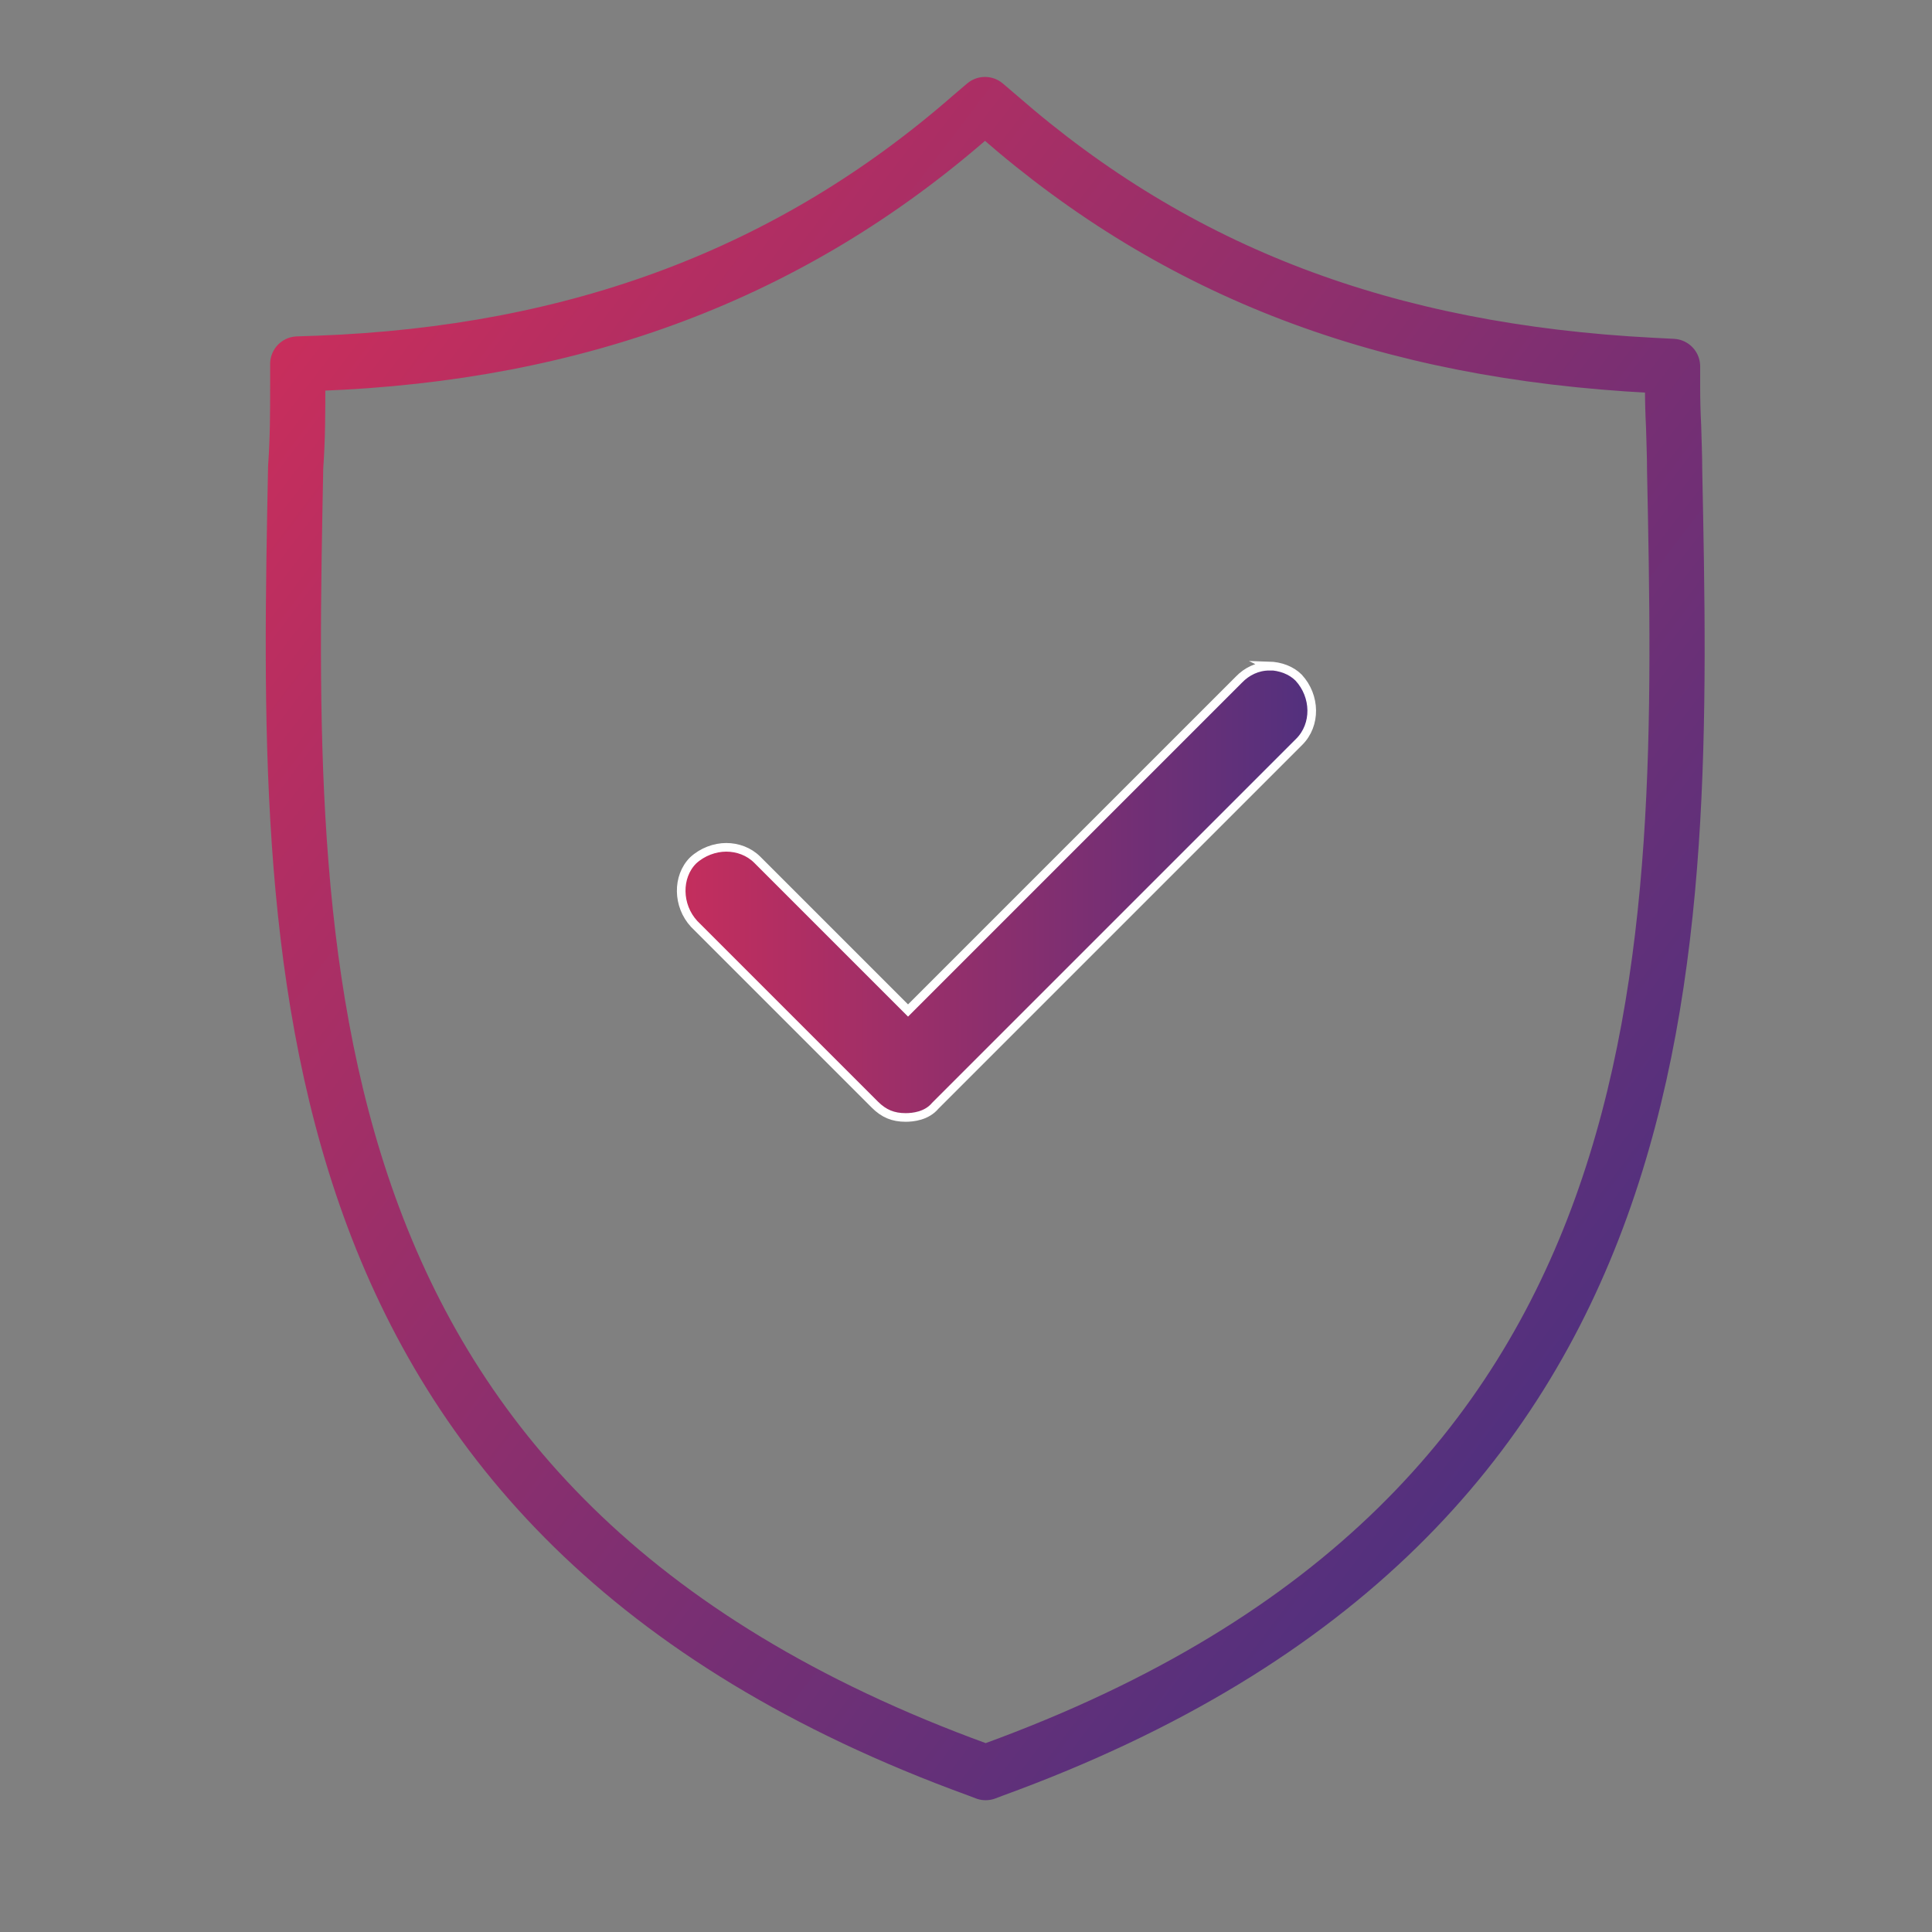
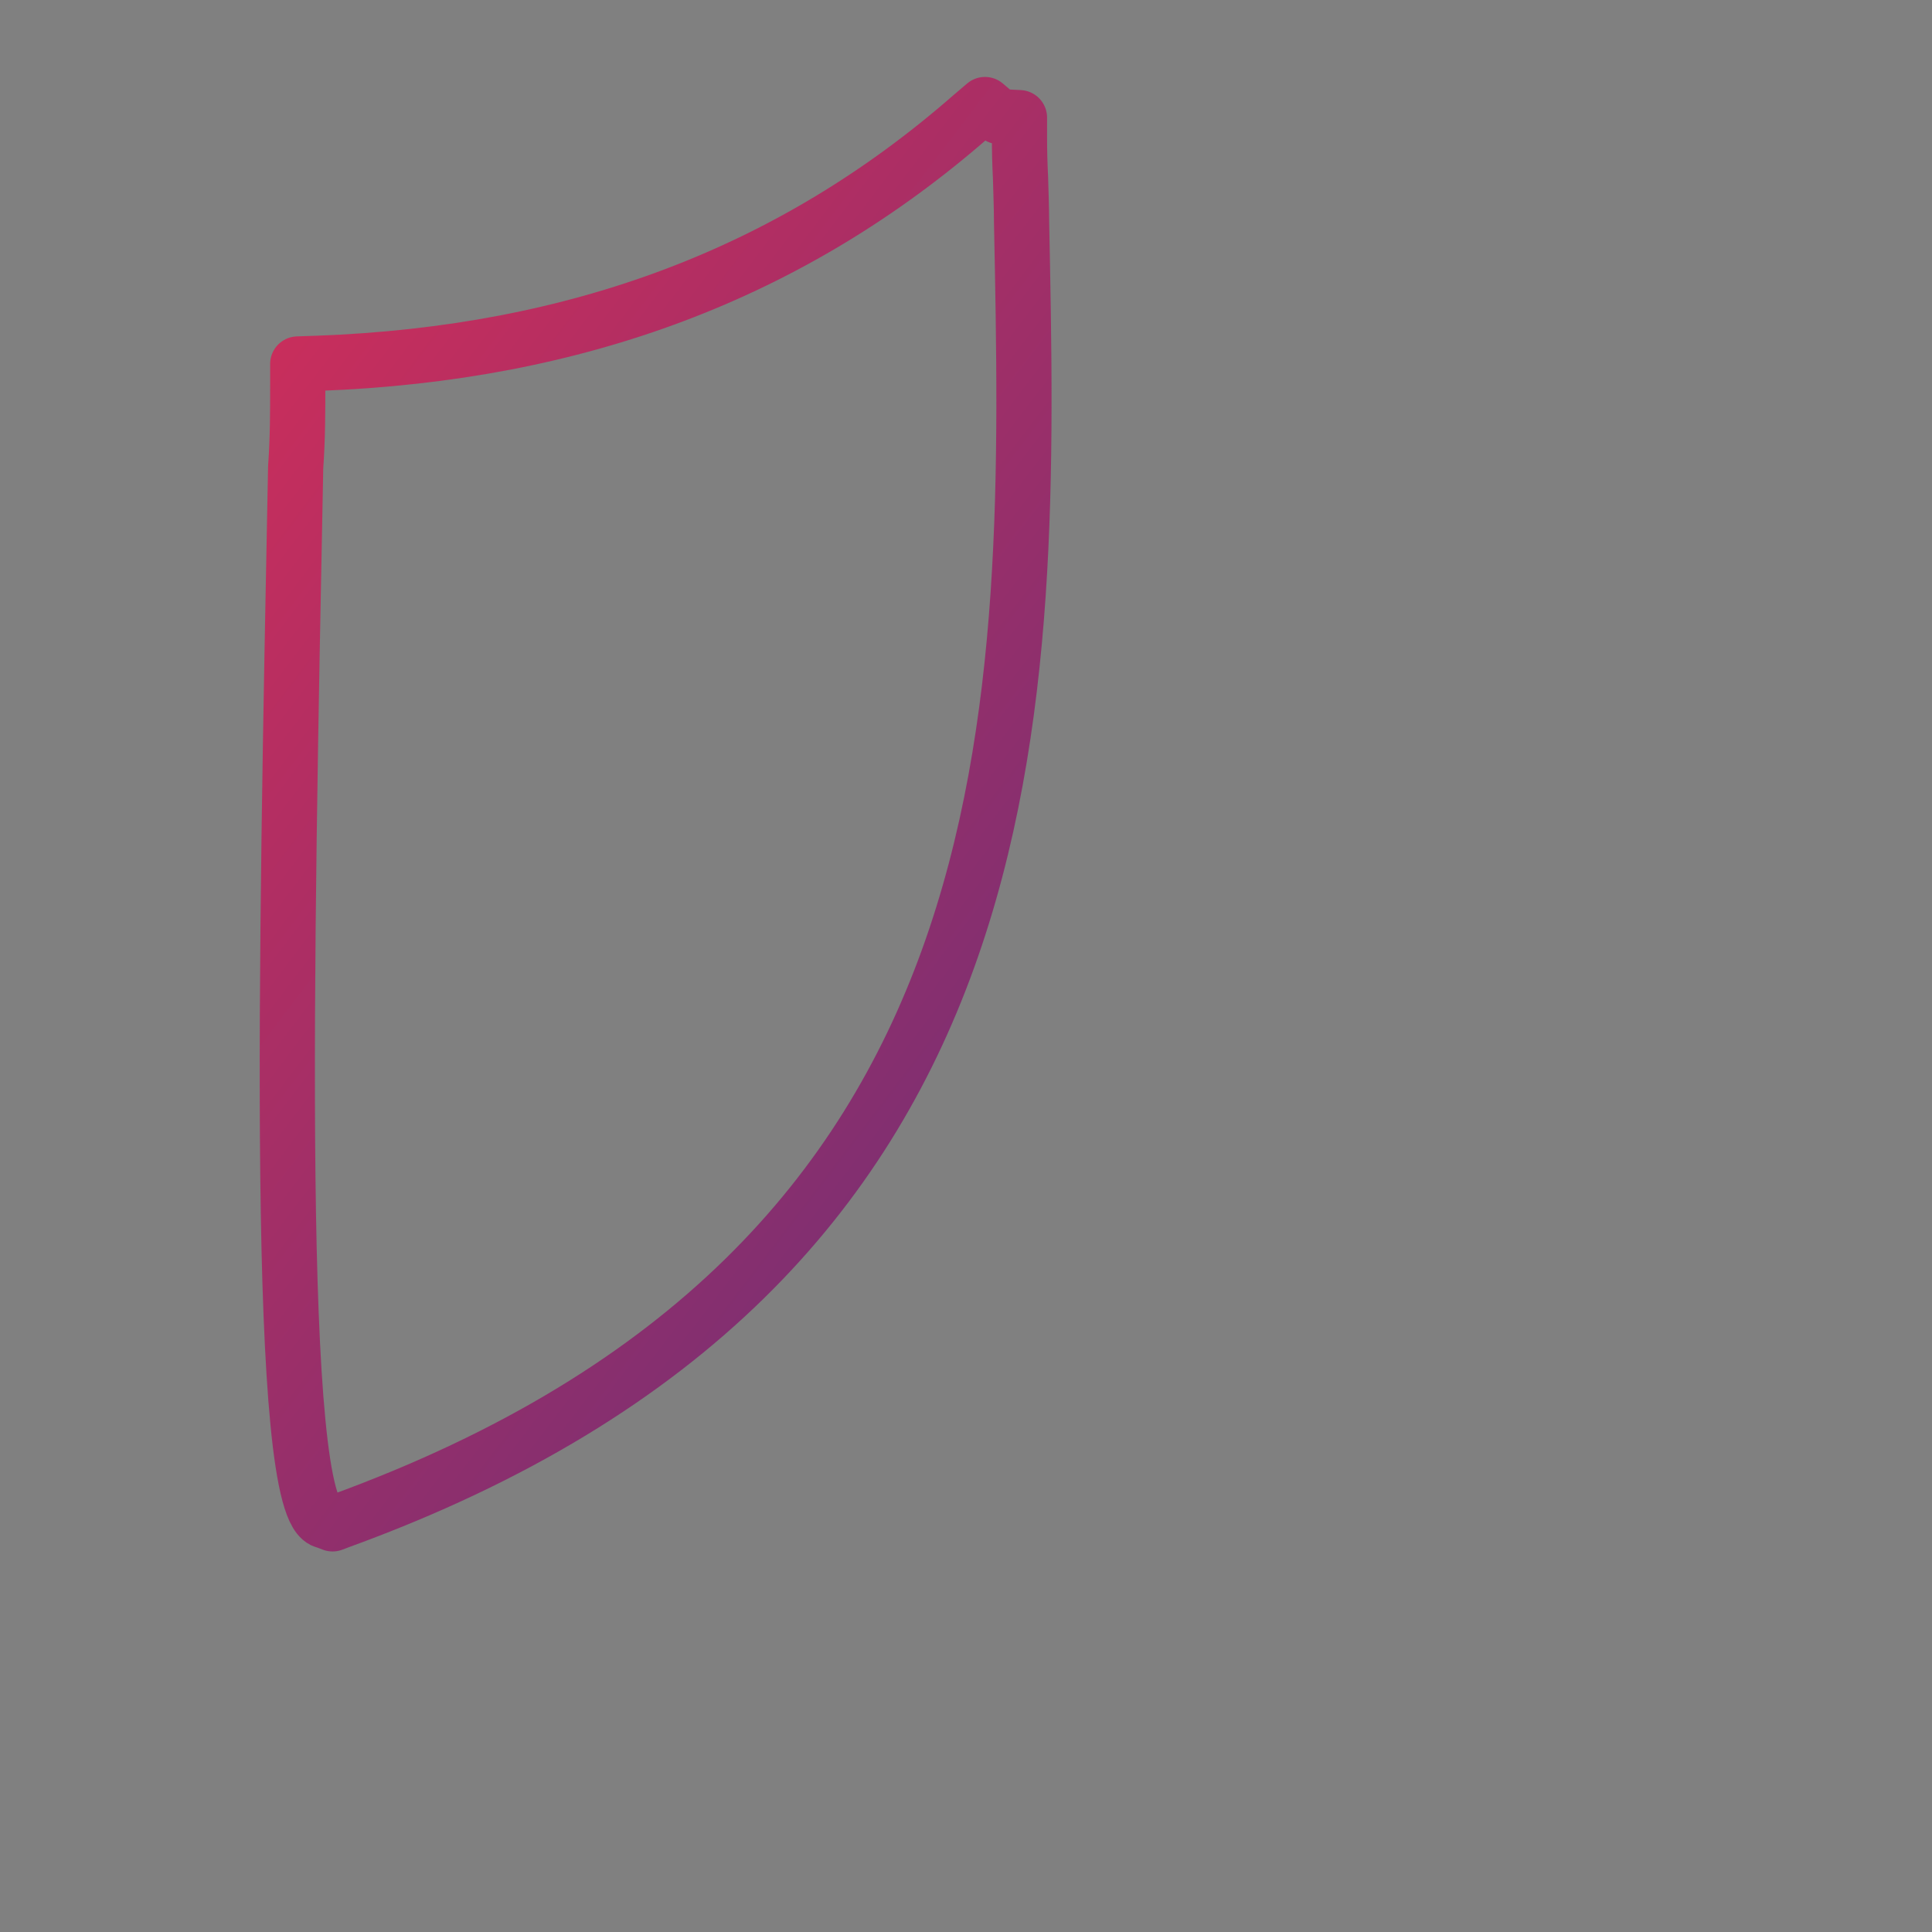
<svg xmlns="http://www.w3.org/2000/svg" id="a" viewBox="0 0 56 56">
  <rect x="0" y="0" width="56" height="56" fill="#808080" stroke="none" />
  <defs>
    <style>.d{fill:url(#c);stroke:#fff;stroke-miterlimit:10;stroke-width:.25px;}.e{fill:none;stroke:url(#b);stroke-linecap:round;stroke-linejoin:round;stroke-width:1.6px;}</style>
    <linearGradient id="b" x1="48.53" y1="9.31" x2="10.64" y2="38.17" gradientTransform="translate(57.1) rotate(-180) scale(1 -1)" gradientUnits="userSpaceOnUse">
      <stop offset="0" stop-color="#c82e5c" />
      <stop offset="1" stop-color="#52307e" />
    </linearGradient>
    <linearGradient id="c" x1="19.76" y1="25.85" x2="38.04" y2="25.85" gradientTransform="matrix(1, 0, 0, 1, 0, 0)" gradientUnits="userSpaceOnUse">
      <stop offset="0" stop-color="#c42e5d" />
      <stop offset="1" stop-color="#52307e" />
    </linearGradient>
  </defs>
-   <path class="e" d="M8.63,11.15v-.6l.59-.02c7.53-.28,13.72-2.61,18.92-7.15l.41-.35,.41,.35c5.18,4.52,11.2,6.81,18.93,7.21l.59,.03v.59c0,.38,.01,.76,.03,1.15,.01,.42,.03,.84,.03,1.27,.29,14.18,.61,30.26-19.76,37.67l-.21,.08-.21-.08C7.96,43.88,8.29,27.78,8.57,13.54c.06-.83,.06-1.62,.06-2.39Z" />
-   <path class="d" d="M36.79,19.31c-.34,0-.65,.15-.88,.39l-.02,.02-9.57,9.57-4.37-4.37c-.24-.24-.57-.36-.9-.36s-.69,.13-.96,.38c-.47,.47-.46,1.31,.03,1.84l5.24,5.24c.26,.26,.53,.37,.89,.37,.21,0,.61-.04,.86-.34l10.55-10.55c.49-.49,.48-1.32-.02-1.86-.21-.21-.52-.33-.87-.34Z" />
+   <path class="e" d="M8.63,11.15v-.6l.59-.02c7.53-.28,13.72-2.61,18.92-7.15l.41-.35,.41,.35l.59,.03v.59c0,.38,.01,.76,.03,1.15,.01,.42,.03,.84,.03,1.27,.29,14.18,.61,30.26-19.76,37.67l-.21,.08-.21-.08C7.96,43.88,8.29,27.78,8.57,13.54c.06-.83,.06-1.62,.06-2.39Z" />
</svg>